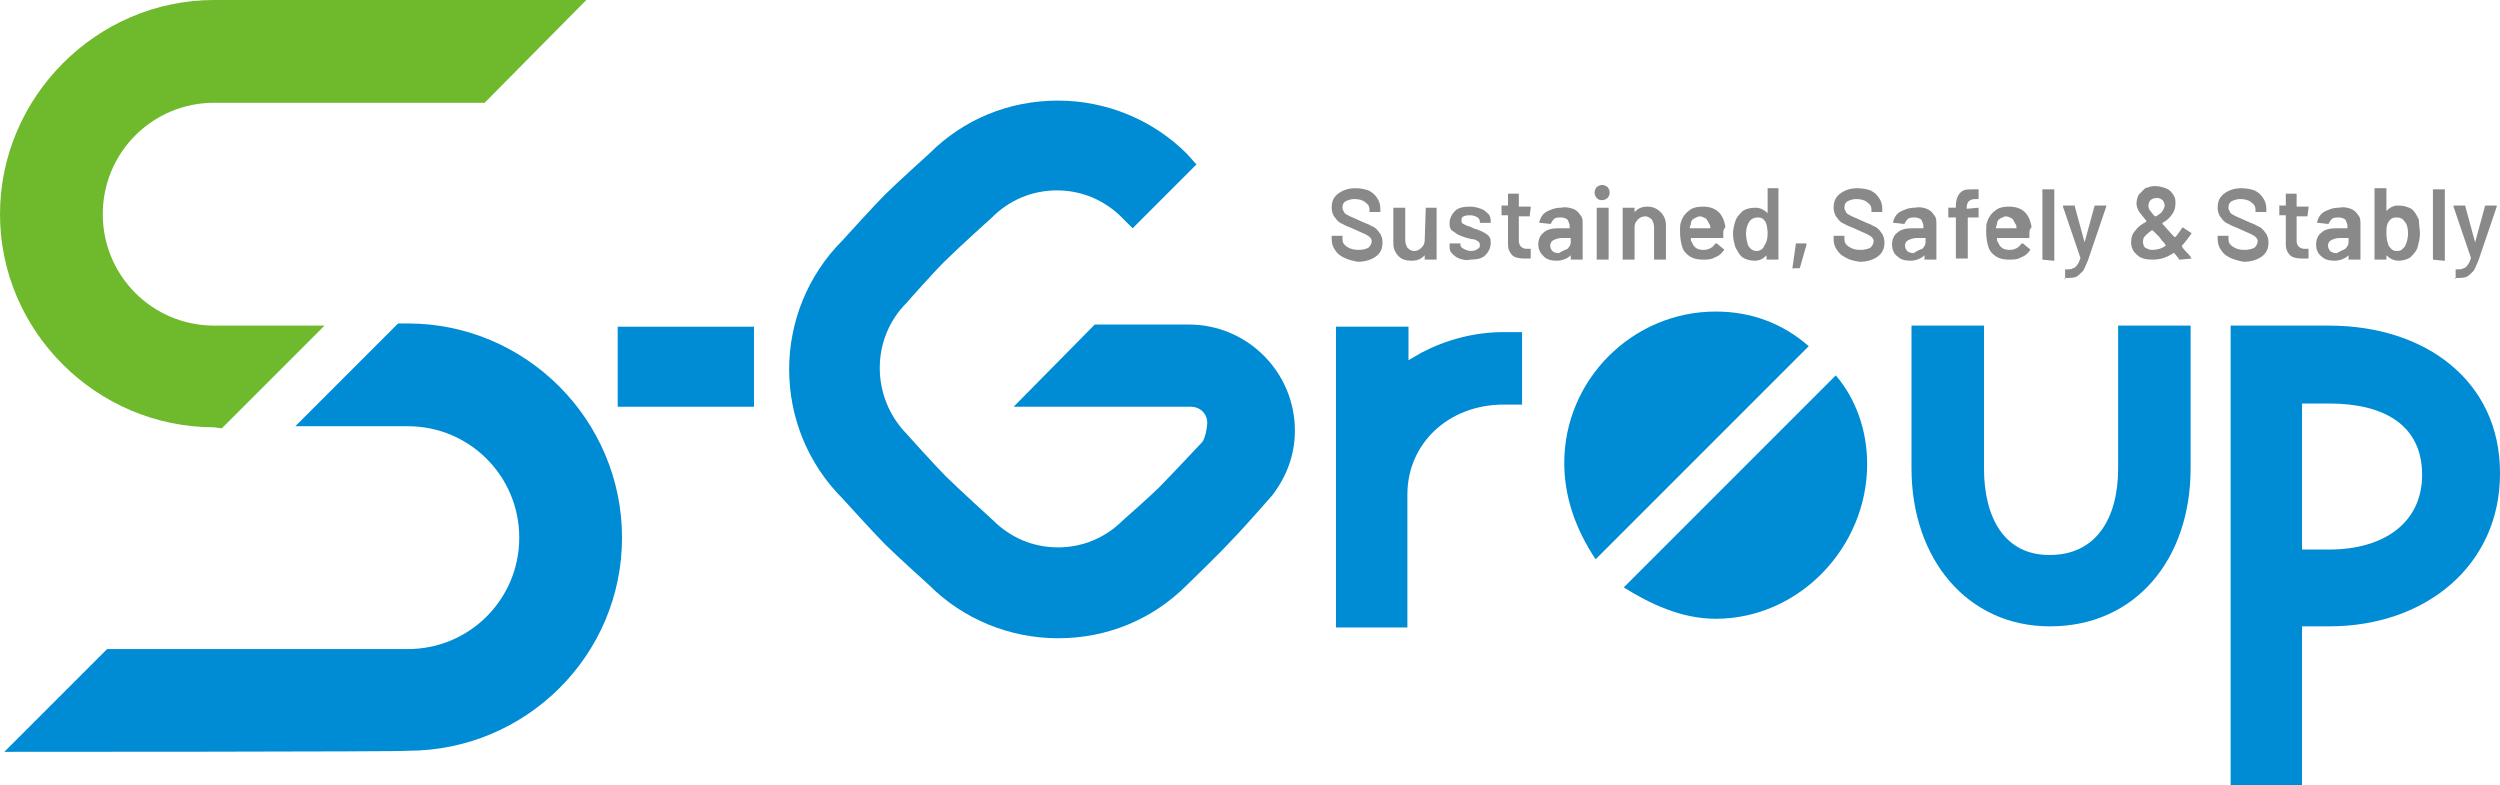
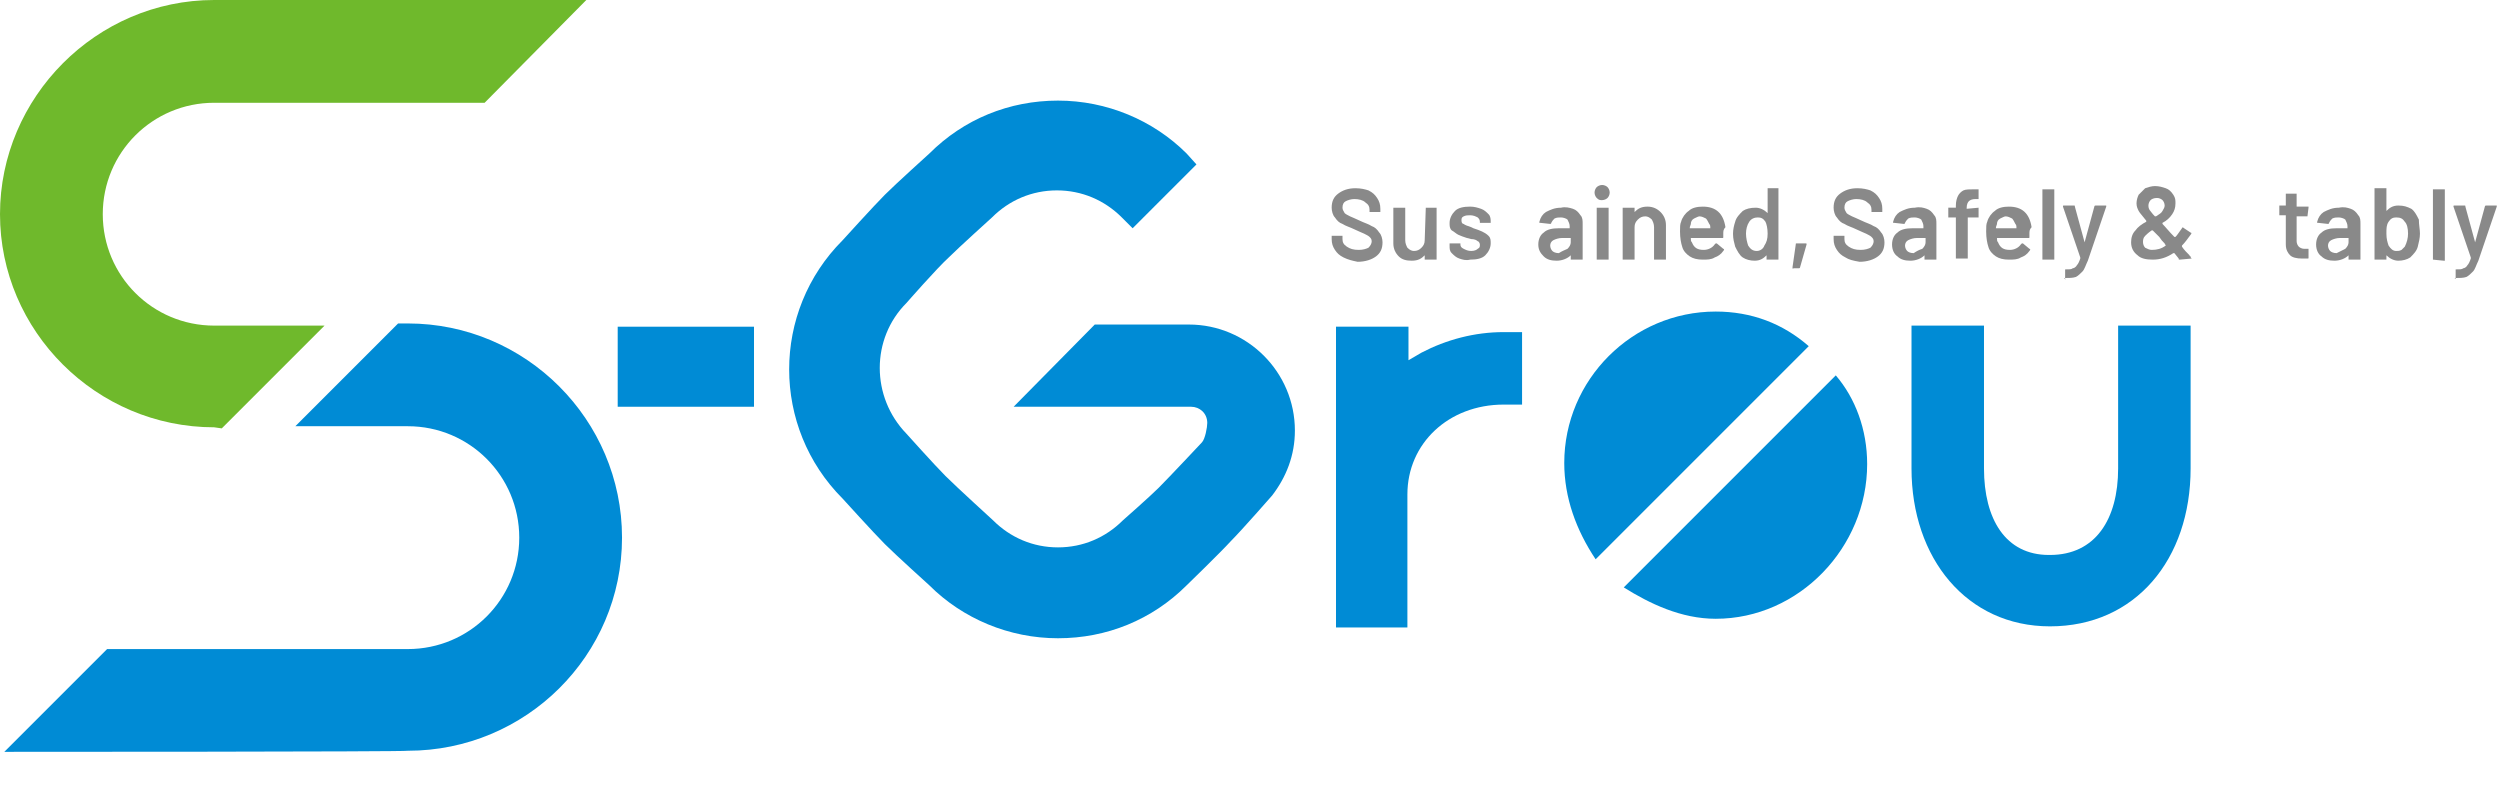
<svg xmlns="http://www.w3.org/2000/svg" version="1.1" id="レイヤー_1" x="0px" y="0px" width="231.1px" height="72.6px" viewBox="0 0 231.1 72.6" style="enable-background:new 0 0 231.1 72.6;" xml:space="preserve">
  <style type="text/css">
	.st0{fill:#008BD5;}
	.st1{fill:#6FB92C;}
	.st2{fill:#898989;}
</style>
  <rect x="57.1" y="30.2" class="st0" width="12.6" height="7.4" />
  <path class="st0" d="M189.5,57.9c-7.7,0-12.8-6.3-12.8-14.6V30.1h6.7v13.2c0,4.7,2,8,6,8h0.1c4.2,0,6.3-3.3,6.3-8V30.1h6.7v13.2  C202.5,51.7,197.4,57.9,189.5,57.9L189.5,57.9z" />
  <path class="st0" d="M167.2,32c-2.4-2.1-5.3-3.2-8.6-3.2c-7.7,0-14,6.3-14,14c0,3.2,1.1,6.2,2.9,8.9L167.2,32z" />
  <path class="st0" d="M150.1,54.3c2.4,1.5,5.3,2.9,8.5,2.9c7.7,0,14-6.6,14-14.3c0-3.2-1.1-6.1-2.9-8.2L150.1,54.3z" />
  <path class="st0" d="M123.5,58V30.2h6.7v3.1l1.2-0.7c2.3-1.2,4.9-1.9,7.6-1.9h1.7v6.7h-1.7c-5.1,0-8.9,3.6-8.9,8.3V58L123.5,58  L123.5,58z" />
  <path class="st0" d="M109.7,54.1c-3.2,3.2-7.4,4.9-11.9,4.9c-4.5,0-8.8-1.8-11.9-4.9c0,0-3.1-2.8-4.1-3.8c-1-1-3.9-4.2-3.9-4.2  c-6.6-6.6-6.6-17.3,0-23.9c0,0,2.9-3.2,3.9-4.2c1-1,4.1-3.8,4.1-3.8c3.2-3.2,7.4-4.9,11.9-4.9c4.5,0,8.8,1.8,11.9,4.9l0.9,1  l-5.9,5.9l-1-1c-1.6-1.6-3.7-2.5-6-2.5c-2.3,0-4.4,0.9-6,2.5c0,0-3.1,2.8-4,3.7c-1.1,1-3.9,4.2-3.9,4.2c-3.3,3.3-3.3,8.7,0,12.1  c0,0,2.6,2.9,3.6,3.9c1,1,4.4,4.1,4.4,4.1c1.6,1.6,3.7,2.5,6,2.5c2.3,0,4.4-0.9,6-2.5c0,0,2.5-2.2,3.3-3c1-1,4-4.2,4-4.2  c0.3-0.3,0.5-1.4,0.5-1.8c0-0.9-0.7-1.5-1.5-1.5H93.7l7.5-7.6h8.7c5.4,0,9.8,4.4,9.8,9.8c0,2.3-0.8,4.3-2.1,6c0,0-2.8,3.2-3.8,4.2  C112.8,51.1,109.7,54.1,109.7,54.1" />
-   <path class="st0" d="M215.3,30.1h-2.5h-6.6v42.5h6.6V57.9h2.5c9,0,15.8-5.7,15.8-14.1v-0.1C231.1,35.3,224.3,30.1,215.3,30.1   M223.9,43.9c0,4.4-3.5,6.9-8.6,6.9h-2.5V37.3h2.5C220.4,37.3,223.9,39.3,223.9,43.9L223.9,43.9z" />
  <path class="st1" d="M19.8,39.5C8.9,39.5,0,30.6,0,19.8S8.9,0,19.8,0h34.4l-9.4,9.5H19.8c-5.7,0-10.3,4.6-10.3,10.3  c0,5.7,4.6,10.3,10.3,10.3H30l-9.5,9.5L19.8,39.5L19.8,39.5z" />
  <path class="st0" d="M0.4,69.5l9.5-9.5h27.8c5.7,0,10.3-4.6,10.3-10.3s-4.6-10.3-10.3-10.3H27.3l9.5-9.5h0.9  c10.9,0,19.8,8.9,19.8,19.8s-8.9,19.7-19.8,19.7C37.7,69.5,0.4,69.5,0.4,69.5z" />
  <g>
    <path class="st2" d="M124.2,23.8c-0.4-0.2-0.6-0.4-0.8-0.7c-0.2-0.3-0.3-0.6-0.3-1v-0.2c0,0,0-0.1,0-0.1s0,0,0.1,0h0.8   c0,0,0.1,0,0.1,0c0,0,0,0,0,0.1v0.2c0,0.3,0.1,0.5,0.4,0.7c0.3,0.2,0.6,0.3,1.1,0.3c0.4,0,0.7-0.1,0.9-0.2c0.2-0.2,0.3-0.4,0.3-0.6   c0-0.2-0.1-0.3-0.2-0.4c-0.1-0.1-0.3-0.2-0.5-0.3c-0.2-0.1-0.5-0.2-0.9-0.4c-0.4-0.2-0.8-0.3-1.1-0.5c-0.3-0.1-0.5-0.3-0.7-0.6   c-0.2-0.2-0.3-0.6-0.3-0.9c0-0.6,0.2-1,0.6-1.3c0.4-0.3,0.9-0.5,1.6-0.5c0.5,0,0.9,0.1,1.2,0.2c0.4,0.2,0.6,0.4,0.8,0.7   c0.2,0.3,0.3,0.6,0.3,1v0.2c0,0,0,0.1,0,0.1c0,0,0,0-0.1,0h-0.8c0,0-0.1,0-0.1,0c0,0,0,0,0-0.1v-0.1c0-0.3-0.1-0.5-0.4-0.7   c-0.2-0.2-0.6-0.3-1-0.3c-0.3,0-0.6,0.1-0.8,0.2c-0.2,0.1-0.3,0.3-0.3,0.6c0,0.2,0.1,0.3,0.2,0.5c0.1,0.1,0.3,0.2,0.5,0.3   c0.2,0.1,0.5,0.2,0.9,0.4c0.4,0.2,0.8,0.3,1.1,0.5c0.3,0.1,0.5,0.3,0.7,0.6c0.2,0.2,0.3,0.6,0.3,0.9c0,0.6-0.2,1-0.6,1.3   c-0.4,0.3-1,0.5-1.7,0.5C125,24.1,124.6,24,124.2,23.8z" />
    <path class="st2" d="M131.8,19.2C131.9,19.2,131.9,19.2,131.8,19.2l0.9,0c0,0,0.1,0,0.1,0c0,0,0,0,0,0.1v4.6c0,0,0,0.1,0,0.1   c0,0,0,0-0.1,0h-0.9c0,0-0.1,0-0.1,0c0,0,0,0,0-0.1v-0.3c0,0,0,0,0,0c0,0,0,0,0,0c-0.3,0.3-0.6,0.5-1.2,0.5c-0.5,0-0.9-0.1-1.2-0.4   c-0.3-0.3-0.5-0.7-0.5-1.2v-3.2c0,0,0-0.1,0-0.1c0,0,0,0,0.1,0h0.9c0,0,0.1,0,0.1,0c0,0,0,0,0,0.1v2.9c0,0.3,0.1,0.5,0.2,0.7   c0.2,0.2,0.4,0.3,0.6,0.3c0.3,0,0.5-0.1,0.7-0.3s0.3-0.4,0.3-0.7L131.8,19.2C131.8,19.3,131.8,19.2,131.8,19.2z" />
    <path class="st2" d="M134.9,23.9c-0.3-0.1-0.5-0.3-0.7-0.5c-0.2-0.2-0.2-0.4-0.2-0.7v-0.1c0,0,0-0.1,0-0.1s0,0,0.1,0h0.8   c0,0,0.1,0,0.1,0c0,0,0,0,0,0.1v0c0,0.2,0.1,0.3,0.3,0.4c0.2,0.1,0.4,0.2,0.7,0.2c0.3,0,0.5-0.1,0.6-0.2c0.2-0.1,0.2-0.2,0.2-0.4   c0-0.1-0.1-0.3-0.2-0.3c-0.1-0.1-0.3-0.2-0.6-0.2l-0.4-0.1c-0.3-0.1-0.6-0.2-0.8-0.3c-0.2-0.1-0.4-0.3-0.6-0.4   c-0.2-0.2-0.2-0.4-0.2-0.7c0-0.4,0.2-0.8,0.5-1.1c0.3-0.3,0.8-0.4,1.4-0.4c0.4,0,0.7,0.1,1,0.2c0.3,0.1,0.5,0.3,0.7,0.5   c0.2,0.2,0.2,0.5,0.2,0.7c0,0,0,0.1,0,0.1c0,0,0,0-0.1,0h-0.8c0,0-0.1,0-0.1,0c0,0,0,0,0-0.1c0-0.2-0.1-0.3-0.2-0.4   c-0.2-0.1-0.4-0.2-0.7-0.2c-0.2,0-0.4,0-0.6,0.1c-0.2,0.1-0.2,0.2-0.2,0.4c0,0.2,0.1,0.3,0.2,0.3c0.1,0.1,0.4,0.2,0.7,0.3l0.2,0.1   c0.3,0.1,0.6,0.2,0.8,0.3c0.2,0.1,0.4,0.2,0.6,0.4c0.2,0.2,0.2,0.4,0.2,0.7c0,0.4-0.2,0.8-0.5,1.1s-0.8,0.4-1.4,0.4   C135.5,24.1,135.2,24,134.9,23.9z" />
-     <path class="st2" d="M141.4,20C141.4,20.1,141.3,20.1,141.4,20l-1,0c0,0,0,0,0,0v2.3c0,0.2,0.1,0.4,0.2,0.5   c0.1,0.1,0.3,0.2,0.5,0.2h0.3c0,0,0.1,0,0.1,0c0,0,0,0,0,0.1v0.7c0,0.1,0,0.1-0.1,0.1l-0.5,0c-0.5,0-0.9-0.1-1.1-0.3   c-0.2-0.2-0.4-0.5-0.4-1v-2.7c0,0,0,0,0,0h-0.5c0,0-0.1,0-0.1,0c0,0,0,0,0-0.1v-0.7c0,0,0-0.1,0-0.1c0,0,0,0,0.1,0h0.5c0,0,0,0,0,0   V18c0,0,0-0.1,0-0.1c0,0,0,0,0.1,0h0.8c0,0,0.1,0,0.1,0c0,0,0,0,0,0.1v1.1c0,0,0,0,0,0h1c0,0,0.1,0,0.1,0c0,0,0,0,0,0.1L141.4,20   C141.4,20,141.4,20,141.4,20z" />
    <path class="st2" d="M145.4,19.3c0.3,0.1,0.5,0.3,0.7,0.6c0.2,0.2,0.2,0.5,0.2,0.8v3.2c0,0,0,0.1,0,0.1c0,0,0,0-0.1,0h-0.9   c0,0-0.1,0-0.1,0c0,0,0,0,0-0.1v-0.3c0,0,0,0,0,0c0,0,0,0,0,0c-0.3,0.3-0.8,0.5-1.3,0.5c-0.5,0-0.9-0.1-1.2-0.4s-0.5-0.6-0.5-1.1   c0-0.5,0.2-0.9,0.5-1.1c0.3-0.3,0.8-0.4,1.4-0.4h1c0,0,0,0,0,0v-0.2c0-0.2-0.1-0.4-0.2-0.6c-0.1-0.1-0.4-0.2-0.6-0.2   c-0.2,0-0.4,0-0.6,0.1c-0.1,0.1-0.2,0.2-0.3,0.4c0,0.1-0.1,0.1-0.1,0.1l-0.9-0.1c0,0-0.1,0-0.1,0c0,0,0,0,0-0.1   c0.1-0.4,0.3-0.7,0.6-0.9c0.4-0.2,0.8-0.4,1.4-0.4C144.7,19.1,145.1,19.2,145.4,19.3z M144.9,23c0.2-0.2,0.3-0.4,0.3-0.6v-0.4   c0,0,0,0,0,0h-0.8c-0.3,0-0.6,0.1-0.8,0.2c-0.2,0.1-0.3,0.3-0.3,0.5c0,0.2,0.1,0.4,0.2,0.5c0.1,0.1,0.3,0.2,0.6,0.2   C144.4,23.2,144.7,23.1,144.9,23z" />
    <path class="st2" d="M147.6,18.3c-0.1-0.1-0.2-0.3-0.2-0.5c0-0.2,0.1-0.4,0.2-0.5c0.1-0.1,0.3-0.2,0.5-0.2c0.2,0,0.4,0.1,0.5,0.2   c0.1,0.1,0.2,0.3,0.2,0.5c0,0.2-0.1,0.4-0.2,0.5c-0.1,0.1-0.3,0.2-0.5,0.2C147.9,18.5,147.8,18.5,147.6,18.3z M147.6,24   C147.6,23.9,147.6,23.9,147.6,24l0-4.7c0,0,0-0.1,0-0.1c0,0,0,0,0.1,0h0.9c0,0,0.1,0,0.1,0c0,0,0,0,0,0.1v4.6c0,0,0,0.1,0,0.1   c0,0,0,0-0.1,0L147.6,24C147.6,24,147.6,24,147.6,24z" />
    <path class="st2" d="M153.5,19.6c0.3,0.3,0.5,0.7,0.5,1.2v3.1c0,0,0,0.1,0,0.1c0,0,0,0-0.1,0H153c0,0-0.1,0-0.1,0c0,0,0,0,0-0.1V21   c0-0.3-0.1-0.5-0.2-0.7c-0.2-0.2-0.4-0.3-0.6-0.3c-0.3,0-0.5,0.1-0.7,0.3s-0.3,0.4-0.3,0.7v2.9c0,0,0,0.1,0,0.1c0,0,0,0-0.1,0h-0.9   c0,0-0.1,0-0.1,0c0,0,0,0,0-0.1v-4.6c0,0,0-0.1,0-0.1c0,0,0,0,0.1,0h0.9c0,0,0.1,0,0.1,0c0,0,0,0,0,0.1v0.3c0,0,0,0,0,0   c0,0,0,0,0,0c0.3-0.3,0.6-0.5,1.2-0.5C152.8,19.1,153.2,19.3,153.5,19.6z" />
    <path class="st2" d="M159.3,21.6l0,0.3c0,0.1,0,0.1-0.1,0.1h-2.9c0,0,0,0,0,0c0,0.2,0,0.3,0.1,0.4c0.2,0.5,0.5,0.7,1.1,0.7   c0.4,0,0.8-0.2,1-0.5c0,0,0.1-0.1,0.1-0.1c0,0,0,0,0.1,0l0.6,0.5c0.1,0,0.1,0.1,0,0.2c-0.2,0.3-0.5,0.5-0.8,0.6   c-0.3,0.2-0.7,0.2-1.1,0.2c-0.5,0-0.9-0.1-1.2-0.3c-0.3-0.2-0.6-0.5-0.7-0.9c-0.1-0.3-0.2-0.8-0.2-1.4c0-0.4,0-0.7,0.1-0.9   c0.1-0.4,0.4-0.8,0.7-1c0.3-0.3,0.8-0.4,1.3-0.4c1.2,0,1.9,0.6,2.1,1.9C159.3,21.2,159.3,21.4,159.3,21.6z M156.6,20.2   c-0.2,0.1-0.3,0.3-0.3,0.5c0,0.1-0.1,0.2-0.1,0.4c0,0,0,0,0,0h1.9c0,0,0,0,0,0c0-0.2,0-0.3-0.1-0.4c-0.1-0.2-0.2-0.4-0.3-0.5   c-0.2-0.1-0.4-0.2-0.6-0.2C157,20,156.8,20.1,156.6,20.2z" />
    <path class="st2" d="M163.4,17.4C163.5,17.4,163.5,17.4,163.4,17.4l0.9,0c0,0,0.1,0,0.1,0c0,0,0,0,0,0.1v6.4c0,0,0,0.1,0,0.1   c0,0,0,0-0.1,0h-0.9c0,0-0.1,0-0.1,0c0,0,0,0,0-0.1v-0.3c0,0,0,0,0,0c0,0,0,0,0,0c-0.3,0.3-0.6,0.5-1.1,0.5c-0.4,0-0.8-0.1-1.1-0.3   c-0.3-0.2-0.5-0.6-0.7-1c-0.1-0.4-0.2-0.7-0.2-1.2c0-0.4,0.1-0.8,0.2-1.1c0.1-0.4,0.4-0.7,0.7-1c0.3-0.2,0.7-0.3,1.2-0.3   c0.4,0,0.8,0.2,1.1,0.5c0,0,0,0,0,0c0,0,0,0,0,0L163.4,17.4C163.4,17.5,163.4,17.5,163.4,17.4z M163.4,21.6c0-0.5-0.1-0.9-0.2-1.1   c-0.2-0.3-0.4-0.4-0.7-0.4c-0.3,0-0.6,0.1-0.8,0.4c-0.2,0.3-0.3,0.7-0.3,1.1c0,0.4,0.1,0.8,0.2,1.1c0.2,0.3,0.4,0.5,0.8,0.5   c0.3,0,0.6-0.2,0.7-0.5C163.3,22.4,163.4,22.1,163.4,21.6z" />
    <path class="st2" d="M165.7,24.7l0.3-2.1c0-0.1,0-0.1,0.1-0.1h0.8c0.1,0,0.1,0,0.1,0.1l-0.6,2.1c0,0.1-0.1,0.1-0.1,0.1h-0.5   C165.7,24.9,165.7,24.8,165.7,24.7z" />
  </g>
  <g>
    <path class="st2" d="M170.6,23.8c-0.4-0.2-0.6-0.4-0.8-0.7s-0.3-0.6-0.3-1v-0.2c0,0,0-0.1,0-0.1c0,0,0,0,0.1,0h0.8c0,0,0.1,0,0.1,0   c0,0,0,0,0,0.1v0.2c0,0.3,0.1,0.5,0.4,0.7c0.3,0.2,0.6,0.3,1.1,0.3c0.4,0,0.7-0.1,0.9-0.2c0.2-0.2,0.3-0.4,0.3-0.6   c0-0.2-0.1-0.3-0.2-0.4c-0.1-0.1-0.3-0.2-0.5-0.3c-0.2-0.1-0.5-0.2-0.9-0.4c-0.4-0.2-0.8-0.3-1.1-0.5c-0.3-0.1-0.5-0.3-0.7-0.6   c-0.2-0.2-0.3-0.6-0.3-0.9c0-0.6,0.2-1,0.6-1.3c0.4-0.3,0.9-0.5,1.6-0.5c0.5,0,0.9,0.1,1.2,0.2c0.4,0.2,0.6,0.4,0.8,0.7   c0.2,0.3,0.3,0.6,0.3,1v0.2c0,0,0,0.1,0,0.1c0,0,0,0-0.1,0h-0.8c0,0-0.1,0-0.1,0c0,0,0,0,0-0.1v-0.1c0-0.3-0.1-0.5-0.4-0.7   c-0.2-0.2-0.6-0.3-1-0.3c-0.3,0-0.6,0.1-0.8,0.2c-0.2,0.1-0.3,0.3-0.3,0.6c0,0.2,0.1,0.3,0.2,0.5c0.1,0.1,0.3,0.2,0.5,0.3   c0.2,0.1,0.5,0.2,0.9,0.4c0.4,0.2,0.8,0.3,1.1,0.5c0.3,0.1,0.5,0.3,0.7,0.6c0.2,0.2,0.3,0.6,0.3,0.9c0,0.6-0.2,1-0.6,1.3   c-0.4,0.3-1,0.5-1.7,0.5C171.3,24.1,170.9,24,170.6,23.8z" />
    <path class="st2" d="M178.1,19.3c0.3,0.1,0.5,0.3,0.7,0.6c0.2,0.2,0.2,0.5,0.2,0.8v3.2c0,0,0,0.1,0,0.1c0,0,0,0-0.1,0h-0.9   c0,0-0.1,0-0.1,0c0,0,0,0,0-0.1v-0.3c0,0,0,0,0,0c0,0,0,0,0,0c-0.3,0.3-0.8,0.5-1.3,0.5c-0.5,0-0.9-0.1-1.2-0.4   c-0.3-0.2-0.5-0.6-0.5-1.1c0-0.5,0.2-0.9,0.5-1.1c0.3-0.3,0.8-0.4,1.4-0.4h1c0,0,0,0,0,0v-0.2c0-0.2-0.1-0.4-0.2-0.6   c-0.1-0.1-0.4-0.2-0.6-0.2c-0.2,0-0.4,0-0.6,0.1c-0.1,0.1-0.2,0.2-0.3,0.4c0,0.1-0.1,0.1-0.1,0.1l-0.9-0.1c0,0-0.1,0-0.1,0   c0,0,0,0,0-0.1c0.1-0.4,0.3-0.7,0.6-0.9c0.4-0.2,0.8-0.4,1.4-0.4C177.5,19.1,177.8,19.2,178.1,19.3z M177.7,23   c0.2-0.2,0.3-0.4,0.3-0.6v-0.4c0,0,0,0,0,0h-0.8c-0.3,0-0.6,0.1-0.8,0.2c-0.2,0.1-0.3,0.3-0.3,0.5c0,0.2,0.1,0.4,0.2,0.5   c0.1,0.1,0.3,0.2,0.6,0.2C177.2,23.2,177.4,23.1,177.7,23z" />
  </g>
  <g>
    <path class="st2" d="M182.9,19.2C182.9,19.2,182.9,19.3,182.9,19.2l0,0.8c0,0,0,0.1,0,0.1c0,0,0,0-0.1,0h-0.9c0,0,0,0,0,0v3.7   c0,0,0,0.1,0,0.1s0,0-0.1,0h-0.9c0,0-0.1,0-0.1,0c0,0,0,0,0-0.1v-3.7c0,0,0,0,0,0h-0.6c0,0-0.1,0-0.1,0c0,0,0,0,0-0.1v-0.7   c0,0,0-0.1,0-0.1c0,0,0,0,0.1,0h0.6c0,0,0,0,0,0V19c0-0.4,0.1-0.7,0.2-0.9c0.1-0.2,0.3-0.4,0.5-0.5s0.6-0.1,1-0.1h0.3   c0,0,0.1,0,0.1,0c0,0,0,0,0,0.1v0.7c0,0,0,0.1,0,0.1c0,0,0,0-0.1,0h-0.2c-0.3,0-0.5,0.1-0.6,0.2c-0.1,0.1-0.2,0.3-0.2,0.6v0.1   c0,0,0,0,0,0L182.9,19.2C182.8,19.2,182.8,19.2,182.9,19.2z" />
  </g>
  <g>
    <path class="st2" d="M187.6,21.6l0,0.3c0,0.1,0,0.1-0.1,0.1h-2.9c0,0,0,0,0,0c0,0.2,0,0.3,0.1,0.4c0.2,0.5,0.5,0.7,1.1,0.7   c0.4,0,0.8-0.2,1-0.5c0,0,0.1-0.1,0.1-0.1c0,0,0,0,0.1,0l0.6,0.5c0.1,0,0.1,0.1,0,0.2c-0.2,0.3-0.5,0.5-0.8,0.6   c-0.3,0.2-0.7,0.2-1.1,0.2c-0.5,0-0.9-0.1-1.2-0.3c-0.3-0.2-0.6-0.5-0.7-0.9c-0.1-0.3-0.2-0.8-0.2-1.4c0-0.4,0-0.7,0.1-0.9   c0.1-0.4,0.4-0.8,0.7-1c0.3-0.3,0.8-0.4,1.3-0.4c1.2,0,1.9,0.6,2.1,1.9C187.6,21.2,187.6,21.4,187.6,21.6z M184.9,20.2   c-0.2,0.1-0.3,0.3-0.3,0.5c0,0.1-0.1,0.2-0.1,0.4c0,0,0,0,0,0h1.9c0,0,0,0,0,0c0-0.2,0-0.3-0.1-0.4c-0.1-0.2-0.2-0.4-0.3-0.5   c-0.2-0.1-0.4-0.2-0.6-0.2C185.3,20,185.1,20.1,184.9,20.2z" />
-     <path class="st2" d="M188.8,24C188.7,23.9,188.7,23.9,188.8,24l0-6.4c0,0,0-0.1,0-0.1c0,0,0,0,0.1,0h0.9c0,0,0.1,0,0.1,0   c0,0,0,0,0,0.1v6.4c0,0,0,0.1,0,0.1c0,0,0,0-0.1,0L188.8,24C188.8,24,188.8,24,188.8,24z" />
+     <path class="st2" d="M188.8,24C188.7,23.9,188.7,23.9,188.8,24l0-6.4c0,0,0-0.1,0-0.1c0,0,0,0,0.1,0h0.9c0,0,0.1,0,0.1,0   c0,0,0,0,0,0.1v6.4c0,0,0,0-0.1,0L188.8,24C188.8,24,188.8,24,188.8,24z" />
  </g>
  <g>
    <path class="st2" d="M190.9,25.8C190.9,25.8,190.9,25.8,190.9,25.8l0-0.8c0,0,0-0.1,0-0.1c0,0,0,0,0.1,0h0c0.3,0,0.5,0,0.6-0.1   c0.1,0,0.3-0.1,0.4-0.3c0.1-0.1,0.2-0.3,0.3-0.6c0,0,0,0,0-0.1l-1.6-4.7c0,0,0,0,0,0c0-0.1,0-0.1,0.1-0.1h0.9c0.1,0,0.1,0,0.1,0.1   l0.9,3.3c0,0,0,0,0,0c0,0,0,0,0,0l0.9-3.3c0-0.1,0.1-0.1,0.1-0.1h0.9c0,0,0.1,0,0.1,0c0,0,0,0.1,0,0.1l-1.7,5   c-0.2,0.4-0.3,0.8-0.5,1c-0.2,0.2-0.4,0.4-0.6,0.5c-0.3,0.1-0.6,0.1-1.1,0.1L190.9,25.8C191,25.9,190.9,25.9,190.9,25.8z" />
  </g>
  <g>
    <path class="st2" d="M202.6,23.9C202.6,24,202.6,24,202.6,23.9l-1.1,0.1c-0.1,0-0.1,0-0.1-0.1l-0.4-0.5c0,0,0,0-0.1,0   c-0.6,0.4-1.2,0.6-1.9,0.6c-0.6,0-1.1-0.1-1.4-0.4c-0.4-0.3-0.6-0.7-0.6-1.2c0-0.4,0.1-0.8,0.4-1.1c0.2-0.3,0.6-0.6,1-0.8   c0,0,0,0,0-0.1c-0.3-0.4-0.6-0.7-0.7-0.9s-0.2-0.4-0.2-0.7c0-0.3,0.1-0.6,0.2-0.8c0.2-0.2,0.4-0.4,0.6-0.6c0.3-0.1,0.6-0.2,0.9-0.2   c0.4,0,0.7,0.1,1,0.2c0.3,0.1,0.5,0.3,0.7,0.6s0.2,0.5,0.2,0.8c0,0.4-0.1,0.7-0.3,1c-0.2,0.3-0.5,0.6-0.9,0.8c0,0,0,0,0,0.1   c0.3,0.3,0.6,0.7,1.1,1.2c0,0,0,0,0.1,0c0.2-0.2,0.3-0.4,0.6-0.8c0-0.1,0.1-0.1,0.2,0l0.6,0.4c0.1,0,0.1,0.1,0,0.2   c-0.3,0.4-0.5,0.7-0.8,1l0,0c0,0,0,0.1,0,0.1c0.2,0.3,0.4,0.5,0.7,0.8c0,0.1,0.1,0.1,0.1,0.1C202.5,23.8,202.5,23.8,202.6,23.9   C202.6,23.9,202.6,23.9,202.6,23.9z M200.2,22.7C200.3,22.7,200.3,22.7,200.2,22.7c0-0.1-0.1-0.1-0.1-0.2c0,0-0.1-0.1-0.1-0.1   c-0.1-0.1-0.2-0.2-0.4-0.5l-0.2-0.2c-0.1-0.1-0.2-0.2-0.4-0.4c0,0,0,0-0.1,0c-0.3,0.2-0.5,0.4-0.6,0.5c-0.2,0.2-0.2,0.4-0.2,0.6   c0,0.2,0.1,0.4,0.2,0.5c0.2,0.1,0.4,0.2,0.6,0.2C199.4,23.1,199.8,23,200.2,22.7z M198.8,18.5c-0.1,0.1-0.2,0.3-0.2,0.5   c0,0.1,0,0.2,0.1,0.4c0.1,0.1,0.2,0.3,0.5,0.6c0,0,0,0,0.1,0c0.3-0.2,0.5-0.3,0.6-0.5c0.1-0.2,0.2-0.3,0.2-0.5   c0-0.2-0.1-0.4-0.2-0.5c-0.1-0.1-0.3-0.2-0.5-0.2C199.1,18.3,198.9,18.4,198.8,18.5z" />
  </g>
  <g>
-     <path class="st2" d="M206.1,23.8c-0.4-0.2-0.6-0.4-0.8-0.7s-0.3-0.6-0.3-1v-0.2c0,0,0-0.1,0-0.1c0,0,0,0,0.1,0h0.8c0,0,0.1,0,0.1,0   c0,0,0,0,0,0.1v0.2c0,0.3,0.1,0.5,0.4,0.7c0.3,0.2,0.6,0.3,1.1,0.3c0.4,0,0.7-0.1,0.9-0.2c0.2-0.2,0.3-0.4,0.3-0.6   c0-0.2-0.1-0.3-0.2-0.4c-0.1-0.1-0.3-0.2-0.5-0.3c-0.2-0.1-0.5-0.2-0.9-0.4c-0.4-0.2-0.8-0.3-1.1-0.5c-0.3-0.1-0.5-0.3-0.7-0.6   c-0.2-0.2-0.3-0.6-0.3-0.9c0-0.6,0.2-1,0.6-1.3c0.4-0.3,0.9-0.5,1.6-0.5c0.5,0,0.9,0.1,1.2,0.2c0.4,0.2,0.6,0.4,0.8,0.7   c0.2,0.3,0.3,0.6,0.3,1v0.2c0,0,0,0.1,0,0.1c0,0,0,0-0.1,0h-0.8c0,0-0.1,0-0.1,0c0,0,0,0,0-0.1v-0.1c0-0.3-0.1-0.5-0.4-0.7   c-0.2-0.2-0.6-0.3-1-0.3c-0.3,0-0.6,0.1-0.8,0.2c-0.2,0.1-0.3,0.3-0.3,0.6c0,0.2,0.1,0.3,0.2,0.5c0.1,0.1,0.3,0.2,0.5,0.3   c0.2,0.1,0.5,0.2,0.9,0.4c0.4,0.2,0.8,0.3,1.1,0.5c0.3,0.1,0.5,0.3,0.7,0.6c0.2,0.2,0.3,0.6,0.3,0.9c0,0.6-0.2,1-0.6,1.3   c-0.4,0.3-1,0.5-1.7,0.5C206.9,24.1,206.5,24,206.1,23.8z" />
    <path class="st2" d="M213.3,20C213.3,20.1,213.3,20.1,213.3,20l-1,0c0,0,0,0,0,0v2.3c0,0.2,0.1,0.4,0.2,0.5   c0.1,0.1,0.3,0.2,0.5,0.2h0.3c0,0,0.1,0,0.1,0c0,0,0,0,0,0.1v0.7c0,0.1,0,0.1-0.1,0.1l-0.5,0c-0.5,0-0.9-0.1-1.1-0.3   c-0.2-0.2-0.4-0.5-0.4-1v-2.7c0,0,0,0,0,0h-0.5c0,0-0.1,0-0.1,0c0,0,0,0,0-0.1v-0.7c0,0,0-0.1,0-0.1c0,0,0,0,0.1,0h0.5c0,0,0,0,0,0   V18c0,0,0-0.1,0-0.1c0,0,0,0,0.1,0h0.8c0,0,0.1,0,0.1,0c0,0,0,0,0,0.1v1.1c0,0,0,0,0,0h1c0,0,0.1,0,0.1,0c0,0,0,0,0,0.1L213.3,20   C213.4,20,213.4,20,213.3,20z" />
    <path class="st2" d="M217.3,19.3c0.3,0.1,0.5,0.3,0.7,0.6c0.2,0.2,0.2,0.5,0.2,0.8v3.2c0,0,0,0.1,0,0.1c0,0,0,0-0.1,0h-0.9   c0,0-0.1,0-0.1,0c0,0,0,0,0-0.1v-0.3c0,0,0,0,0,0c0,0,0,0,0,0c-0.3,0.3-0.8,0.5-1.3,0.5c-0.5,0-0.9-0.1-1.2-0.4   c-0.3-0.2-0.5-0.6-0.5-1.1c0-0.5,0.2-0.9,0.5-1.1c0.3-0.3,0.8-0.4,1.4-0.4h1c0,0,0,0,0,0v-0.2c0-0.2-0.1-0.4-0.2-0.6   c-0.1-0.1-0.4-0.2-0.6-0.2c-0.2,0-0.4,0-0.6,0.1c-0.1,0.1-0.2,0.2-0.3,0.4c0,0.1-0.1,0.1-0.1,0.1l-0.9-0.1c0,0-0.1,0-0.1,0   c0,0,0,0,0-0.1c0.1-0.4,0.3-0.7,0.6-0.9c0.4-0.2,0.8-0.4,1.4-0.4C216.7,19.1,217,19.2,217.3,19.3z M216.8,23   c0.2-0.2,0.3-0.4,0.3-0.6v-0.4c0,0,0,0,0,0h-0.8c-0.3,0-0.6,0.1-0.8,0.2c-0.2,0.1-0.3,0.3-0.3,0.5c0,0.2,0.1,0.4,0.2,0.5   c0.1,0.1,0.3,0.2,0.6,0.2C216.4,23.2,216.6,23.1,216.8,23z" />
    <path class="st2" d="M223.7,21.6c0,0.4-0.1,0.8-0.2,1.2c-0.1,0.4-0.4,0.7-0.7,1c-0.3,0.2-0.7,0.3-1.1,0.3c-0.4,0-0.8-0.2-1.1-0.5   c0,0,0,0,0,0c0,0,0,0,0,0v0.3c0,0,0,0.1,0,0.1c0,0,0,0-0.1,0h-0.9c0,0-0.1,0-0.1,0c0,0,0,0,0-0.1v-6.4c0,0,0-0.1,0-0.1   c0,0,0,0,0.1,0h0.9c0,0,0.1,0,0.1,0c0,0,0,0,0,0.1v2c0,0,0,0,0,0c0,0,0,0,0,0c0.3-0.3,0.6-0.5,1.1-0.5c0.5,0,0.8,0.1,1.2,0.3   c0.3,0.2,0.5,0.6,0.7,1C223.6,20.8,223.7,21.2,223.7,21.6z M222.6,21.6c0-0.5-0.1-0.9-0.3-1.1c-0.2-0.3-0.4-0.4-0.8-0.4   c-0.3,0-0.5,0.1-0.7,0.4c-0.2,0.3-0.2,0.6-0.2,1.1c0,0.5,0.1,0.8,0.2,1.1c0.2,0.3,0.4,0.5,0.7,0.5c0.2,0,0.3,0,0.5-0.1   c0.1-0.1,0.2-0.2,0.3-0.3C222.5,22.4,222.6,22,222.6,21.6z" />
    <path class="st2" d="M224.9,24C224.8,23.9,224.8,23.9,224.9,24l0-6.4c0,0,0-0.1,0-0.1c0,0,0,0,0.1,0h0.9c0,0,0.1,0,0.1,0   c0,0,0,0,0,0.1v6.4c0,0,0,0.1,0,0.1c0,0,0,0-0.1,0L224.9,24C224.9,24,224.9,24,224.9,24z" />
    <path class="st2" d="M227,25.8C227,25.8,227,25.8,227,25.8l0-0.8c0,0,0-0.1,0-0.1c0,0,0,0,0.1,0h0c0.3,0,0.5,0,0.6-0.1   c0.1,0,0.3-0.1,0.4-0.3c0.1-0.1,0.2-0.3,0.3-0.6c0,0,0,0,0-0.1l-1.6-4.7c0,0,0,0,0,0c0-0.1,0-0.1,0.1-0.1h0.9c0.1,0,0.1,0,0.1,0.1   l0.9,3.3c0,0,0,0,0,0c0,0,0,0,0,0l0.9-3.3c0-0.1,0.1-0.1,0.1-0.1h0.9c0,0,0.1,0,0.1,0c0,0,0,0.1,0,0.1l-1.7,5   c-0.2,0.4-0.3,0.8-0.5,1c-0.2,0.2-0.4,0.4-0.6,0.5c-0.3,0.1-0.6,0.1-1.1,0.1L227,25.8C227,25.9,227,25.9,227,25.8z" />
  </g>
</svg>